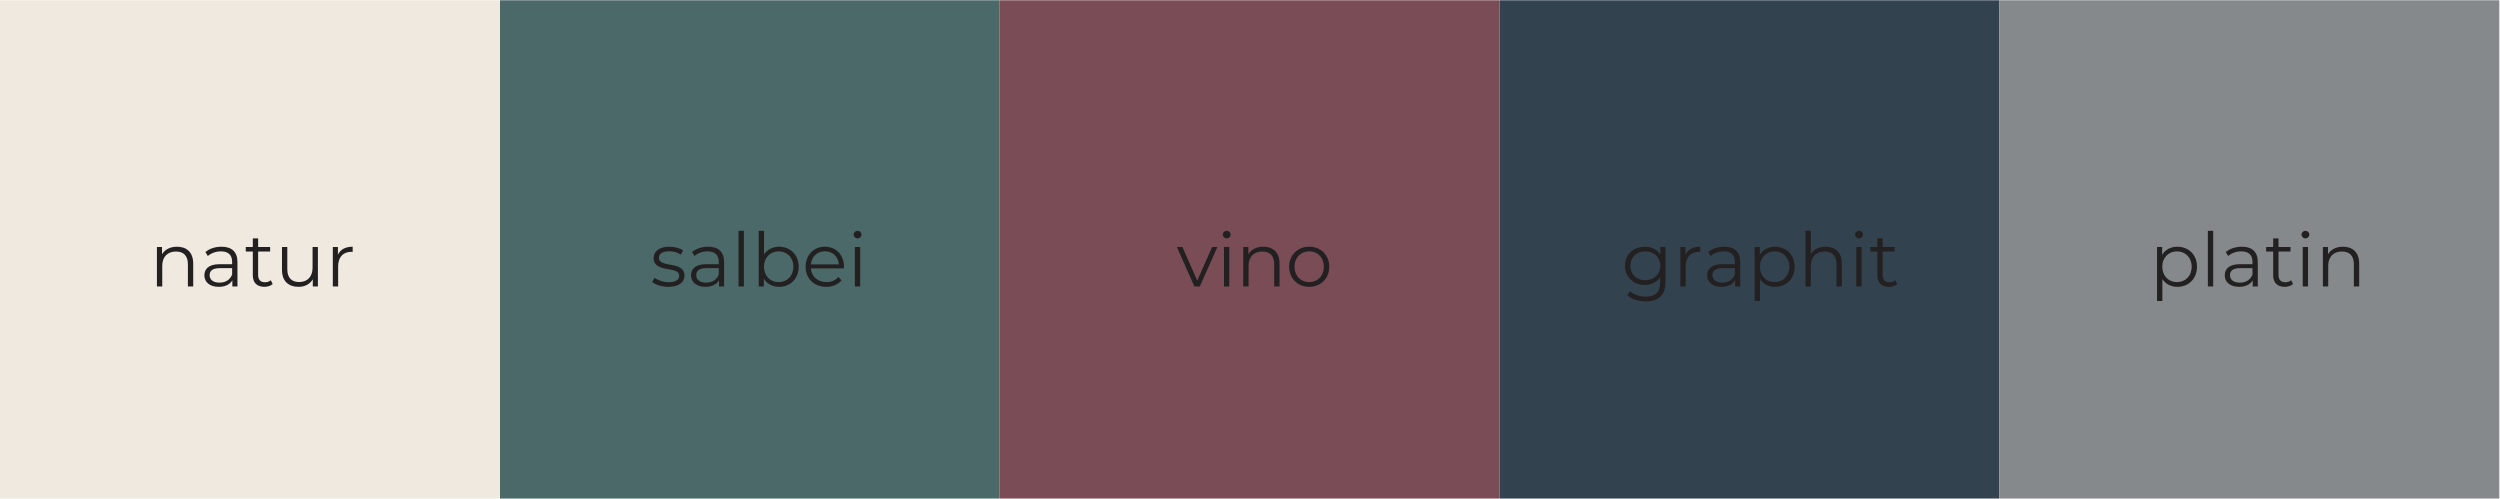
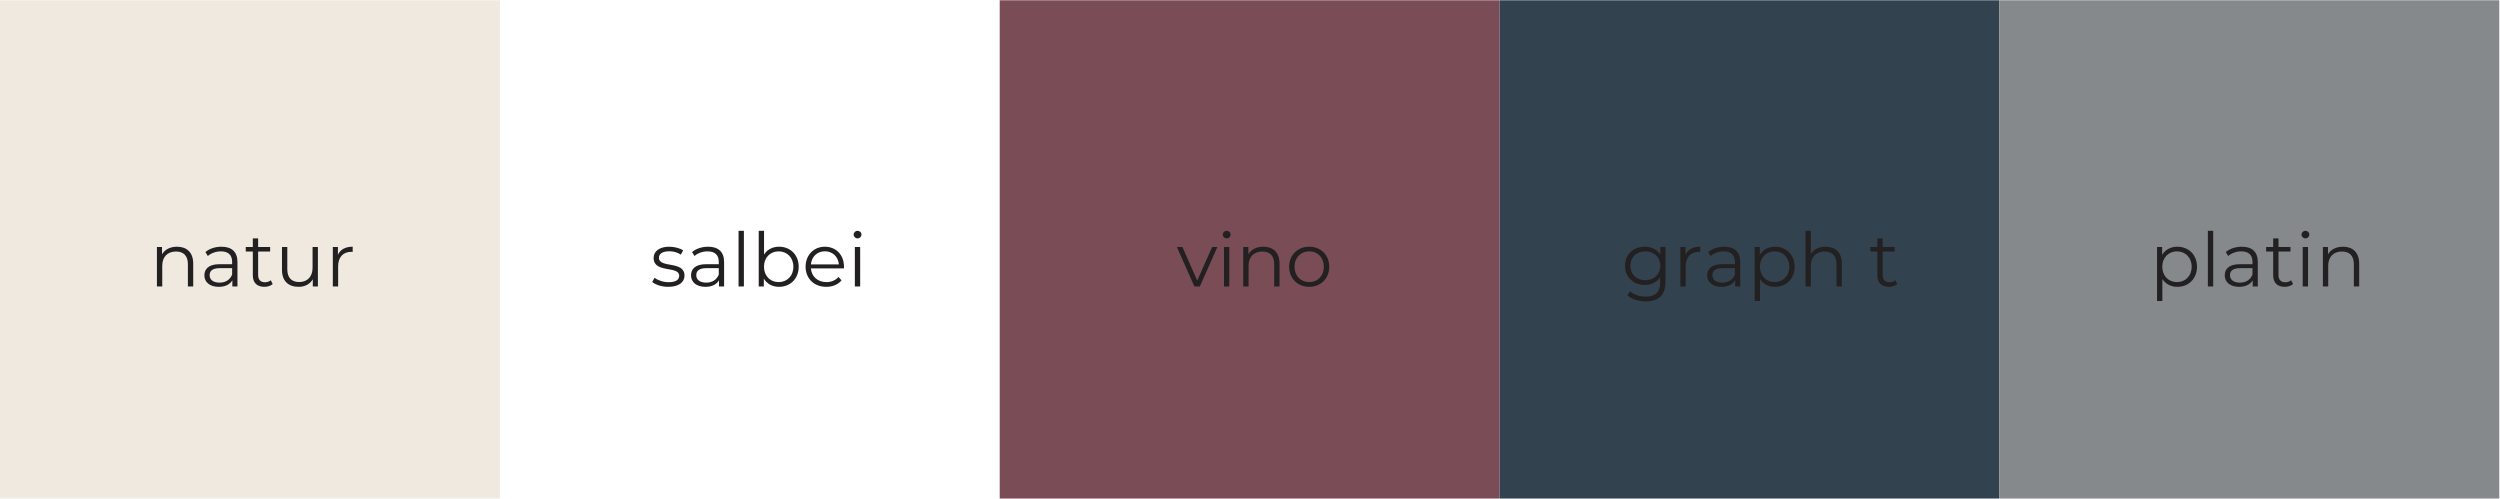
<svg xmlns="http://www.w3.org/2000/svg" version="1.1" id="Ebene_1" x="0px" y="0px" width="1133.86px" height="226.103px" viewBox="0 0 1133.86 226.103" enable-background="new 0 0 1133.86 226.103" xml:space="preserve">
-   <rect x="226.707" y="0.109" fill="#4B6969" width="226.708" height="226.707" />
  <rect y="0.109" fill="#F0E9DF" width="226.707" height="226.707" />
  <g>
    <path fill="#232021" d="M87.632,119.547v10.374h-2.415v-10.136c0-3.775-1.973-5.714-5.374-5.714c-3.843,0-6.258,2.381-6.258,6.462   v9.388H71.17v-17.89h2.313v3.299c1.292-2.178,3.707-3.436,6.802-3.436C84.639,111.895,87.632,114.412,87.632,119.547z" />
    <path fill="#232021" d="M107.694,118.833v11.088h-2.312v-2.789c-1.088,1.837-3.197,2.959-6.156,2.959   c-4.047,0-6.53-2.108-6.53-5.204c0-2.754,1.769-5.067,6.904-5.067h5.68v-1.089c0-3.061-1.735-4.727-5.068-4.727   c-2.312,0-4.489,0.816-5.952,2.108l-1.088-1.803c1.803-1.53,4.456-2.415,7.279-2.415   C105.076,111.895,107.694,114.207,107.694,118.833z M105.28,124.547v-2.925h-5.612c-3.469,0-4.592,1.36-4.592,3.197   c0,2.075,1.667,3.367,4.523,3.367C102.321,128.187,104.328,126.895,105.28,124.547z" />
    <path fill="#232021" d="M123.677,128.832c-0.953,0.851-2.381,1.259-3.775,1.259c-3.367,0-5.238-1.904-5.238-5.204v-10.815h-3.197   v-2.04h3.197v-3.912h2.415v3.912h5.442v2.04h-5.442v10.68c0,2.108,1.088,3.265,3.095,3.265c0.986,0,1.973-0.306,2.653-0.918   L123.677,128.832z" />
    <path fill="#232021" d="M144.183,112.031v17.89h-2.313v-3.265c-1.258,2.176-3.571,3.435-6.428,3.435   c-4.558,0-7.55-2.551-7.55-7.687v-10.373h2.415v10.135c0,3.81,1.973,5.748,5.374,5.748c3.741,0,6.088-2.414,6.088-6.496v-9.387   H144.183z" />
    <path fill="#232021" d="M159.96,111.895v2.347c-0.204,0-0.408-0.034-0.578-0.034c-3.741,0-6.02,2.381-6.02,6.599v9.115h-2.415   v-17.89h2.313v3.502C154.382,113.152,156.661,111.895,159.96,111.895z" />
  </g>
  <rect x="453.415" y="0.109" fill="#7A4C56" width="226.708" height="226.707" />
  <g>
    <path fill="#232021" d="M552.138,112.031l-7.959,17.89h-2.482l-7.925-17.89h2.517l6.7,15.236l6.769-15.236H552.138z" />
    <path fill="#232021" d="M554.583,106.385c0-0.918,0.783-1.701,1.769-1.701s1.769,0.749,1.769,1.667   c0,0.986-0.749,1.769-1.769,1.769C555.366,108.119,554.583,107.337,554.583,106.385z M555.127,112.031h2.415v17.89h-2.415V112.031z   " />
    <path fill="#232021" d="M580.328,119.547v10.374h-2.415v-10.136c0-3.775-1.973-5.714-5.374-5.714c-3.843,0-6.257,2.381-6.257,6.462   v9.388h-2.415v-17.89h2.313v3.299c1.292-2.178,3.707-3.436,6.802-3.436C577.335,111.895,580.328,114.412,580.328,119.547z" />
    <path fill="#232021" d="M584.678,120.976c0-5.306,3.877-9.081,9.115-9.081c5.237,0,9.081,3.775,9.081,9.081   s-3.844,9.115-9.081,9.115C588.555,130.091,584.678,126.281,584.678,120.976z M600.425,120.976c0-4.183-2.822-6.972-6.632-6.972   s-6.667,2.789-6.667,6.972c0,4.184,2.857,6.973,6.667,6.973S600.425,125.159,600.425,120.976z" />
  </g>
  <rect x="680.122" y="0.109" fill="#33424F" width="226.707" height="226.707" />
  <g>
    <path fill="#232021" d="M755.364,112.031v15.713c0,6.156-3.026,8.945-8.945,8.945c-3.265,0-6.462-0.986-8.332-2.756l1.224-1.836   c1.701,1.531,4.286,2.449,7.041,2.449c4.523,0,6.598-2.075,6.598-6.496v-2.279c-1.496,2.279-4.047,3.469-6.972,3.469   c-5.102,0-8.979-3.57-8.979-8.707c0-5.135,3.878-8.639,8.979-8.639c2.993,0,5.578,1.225,7.074,3.571v-3.435H755.364z    M753.018,120.533c0-3.877-2.856-6.529-6.802-6.529c-3.946,0-6.769,2.652-6.769,6.529c0,3.878,2.822,6.564,6.769,6.564   C750.161,127.098,753.018,124.411,753.018,120.533z" />
    <path fill="#232021" d="M771.142,111.895v2.347c-0.204,0-0.408-0.034-0.578-0.034c-3.741,0-6.02,2.381-6.02,6.599v9.115h-2.415   v-17.89h2.312v3.502C765.564,113.152,767.843,111.895,771.142,111.895z" />
    <path fill="#232021" d="M789.268,118.833v11.088h-2.313v-2.789c-1.088,1.837-3.196,2.959-6.155,2.959   c-4.048,0-6.53-2.108-6.53-5.204c0-2.754,1.769-5.067,6.904-5.067h5.68v-1.089c0-3.061-1.734-4.727-5.067-4.727   c-2.313,0-4.49,0.816-5.952,2.108l-1.089-1.803c1.803-1.53,4.456-2.415,7.278-2.415   C786.648,111.895,789.268,114.207,789.268,118.833z M786.853,124.547v-2.925h-5.612c-3.469,0-4.591,1.36-4.591,3.197   c0,2.075,1.666,3.367,4.523,3.367C783.894,128.187,785.9,126.895,786.853,124.547z" />
    <path fill="#232021" d="M813.956,120.976c0,5.442-3.809,9.115-8.911,9.115c-2.856,0-5.306-1.224-6.802-3.537v9.966h-2.415v-24.488   h2.312v3.537c1.463-2.381,3.945-3.674,6.904-3.674C810.147,111.895,813.956,115.568,813.956,120.976z M811.542,120.976   c0-4.149-2.892-6.972-6.667-6.972c-3.809,0-6.666,2.822-6.666,6.972c0,4.184,2.857,6.973,6.666,6.973   C808.65,127.948,811.542,125.159,811.542,120.976z" />
    <path fill="#232021" d="M835.346,119.547v10.374h-2.415v-10.136c0-3.775-1.973-5.714-5.374-5.714c-3.843,0-6.258,2.381-6.258,6.462   v9.388h-2.415v-25.237h2.415v10.477c1.326-2.075,3.673-3.266,6.7-3.266C832.353,111.895,835.346,114.412,835.346,119.547z" />
-     <path fill="#232021" d="M841.361,106.385c0-0.918,0.782-1.701,1.769-1.701s1.769,0.749,1.769,1.667   c0,0.986-0.748,1.769-1.769,1.769C842.144,108.119,841.361,107.337,841.361,106.385z M841.905,112.031h2.415v17.89h-2.415V112.031z   " />
    <path fill="#232021" d="M860.474,128.832c-0.952,0.851-2.381,1.259-3.775,1.259c-3.367,0-5.237-1.904-5.237-5.204v-10.815h-3.197   v-2.04h3.197v-3.912h2.415v3.912h5.441v2.04h-5.441v10.68c0,2.108,1.088,3.265,3.095,3.265c0.986,0,1.973-0.306,2.653-0.918   L860.474,128.832z" />
  </g>
  <rect x="906.829" y="0.109" fill="#85898B" width="226.707" height="226.707" />
  <g>
    <path fill="#232021" d="M996.438,120.976c0,5.442-3.809,9.115-8.911,9.115c-2.856,0-5.306-1.224-6.802-3.537v9.966h-2.415v-24.488   h2.312v3.537c1.463-2.381,3.945-3.674,6.904-3.674C992.629,111.895,996.438,115.568,996.438,120.976z M994.023,120.976   c0-4.149-2.892-6.972-6.667-6.972c-3.809,0-6.666,2.822-6.666,6.972c0,4.184,2.857,6.973,6.666,6.973   C991.132,127.948,994.023,125.159,994.023,120.976z" />
    <path fill="#232021" d="M1001.365,104.684h2.415v25.237h-2.415V104.684z" />
    <path fill="#232021" d="M1024.016,118.833v11.088h-2.313v-2.789c-1.088,1.837-3.196,2.959-6.155,2.959   c-4.048,0-6.53-2.108-6.53-5.204c0-2.754,1.769-5.067,6.904-5.067h5.68v-1.089c0-3.061-1.734-4.727-5.067-4.727   c-2.313,0-4.49,0.816-5.952,2.108l-1.089-1.803c1.803-1.53,4.456-2.415,7.278-2.415   C1021.396,111.895,1024.016,114.207,1024.016,118.833z M1021.601,124.547v-2.925h-5.612c-3.469,0-4.591,1.36-4.591,3.197   c0,2.075,1.666,3.367,4.523,3.367C1018.642,128.187,1020.648,126.895,1021.601,124.547z" />
    <path fill="#232021" d="M1039.997,128.832c-0.952,0.851-2.381,1.259-3.775,1.259c-3.367,0-5.237-1.904-5.237-5.204v-10.815h-3.197   v-2.04h3.197v-3.912h2.415v3.912h5.441v2.04h-5.441v10.68c0,2.108,1.088,3.265,3.095,3.265c0.986,0,1.973-0.306,2.653-0.918   L1039.997,128.832z" />
    <path fill="#232021" d="M1043.839,106.385c0-0.918,0.782-1.701,1.769-1.701s1.769,0.749,1.769,1.667   c0,0.986-0.748,1.769-1.769,1.769C1044.621,108.119,1043.839,107.337,1043.839,106.385z M1044.383,112.031h2.415v17.89h-2.415   V112.031z" />
    <path fill="#232021" d="M1069.992,119.547v10.374h-2.415v-10.136c0-3.775-1.973-5.714-5.374-5.714   c-3.843,0-6.258,2.381-6.258,6.462v9.388h-2.415v-17.89h2.312v3.299c1.293-2.178,3.708-3.436,6.803-3.436   C1066.999,111.895,1069.992,114.412,1069.992,119.547z" />
  </g>
  <g>
    <path fill="#232021" d="M295.795,127.881l1.088-1.905c1.429,1.122,3.843,2.007,6.36,2.007c3.401,0,4.795-1.156,4.795-2.926   c0-4.659-11.598-0.986-11.598-8.061c0-2.925,2.517-5.102,7.074-5.102c2.313,0,4.83,0.646,6.326,1.666l-1.054,1.939   c-1.564-1.088-3.436-1.531-5.272-1.531c-3.231,0-4.66,1.259-4.66,2.959c0,4.83,11.598,1.191,11.598,8.062   c0,3.095-2.721,5.102-7.381,5.102C300.114,130.091,297.257,129.139,295.795,127.881z" />
    <path fill="#232021" d="M328.409,118.833v11.088h-2.312v-2.789c-1.088,1.837-3.197,2.959-6.156,2.959   c-4.047,0-6.53-2.108-6.53-5.204c0-2.754,1.769-5.067,6.904-5.067h5.68v-1.089c0-3.061-1.735-4.727-5.068-4.727   c-2.312,0-4.489,0.816-5.952,2.108l-1.088-1.803c1.803-1.53,4.456-2.415,7.279-2.415   C325.791,111.895,328.409,114.207,328.409,118.833z M325.995,124.547v-2.925h-5.612c-3.469,0-4.592,1.36-4.592,3.197   c0,2.075,1.667,3.367,4.523,3.367C323.036,128.187,325.042,126.895,325.995,124.547z" />
    <path fill="#232021" d="M334.97,104.684h2.415v25.237h-2.415V104.684z" />
    <path fill="#232021" d="M362.246,120.976c0,5.408-3.81,9.115-8.911,9.115c-2.959,0-5.442-1.292-6.904-3.707v3.537h-2.313v-25.237   h2.415v10.748c1.496-2.312,3.945-3.537,6.802-3.537C358.437,111.895,362.246,115.568,362.246,120.976z M359.831,120.976   c0-4.183-2.891-6.972-6.666-6.972c-3.81,0-6.667,2.789-6.667,6.972c0,4.184,2.857,6.973,6.667,6.973   C356.94,127.948,359.831,125.159,359.831,120.976z" />
    <path fill="#232021" d="M382.751,121.725h-14.965c0.272,3.74,3.129,6.224,7.041,6.224c2.177,0,4.115-0.782,5.476-2.347l1.361,1.564   c-1.599,1.904-4.082,2.925-6.905,2.925c-5.578,0-9.387-3.81-9.387-9.115s3.708-9.081,8.741-9.081s8.673,3.707,8.673,9.081   C382.785,121.18,382.751,121.452,382.751,121.725z M367.786,119.922h12.687c-0.306-3.504-2.857-5.953-6.36-5.953   C370.643,113.969,368.092,116.418,367.786,119.922z" />
    <path fill="#232021" d="M387.168,106.385c0-0.918,0.783-1.701,1.769-1.701s1.769,0.749,1.769,1.667   c0,0.986-0.749,1.769-1.769,1.769C387.951,108.119,387.168,107.337,387.168,106.385z M387.713,112.031h2.415v17.89h-2.415V112.031z   " />
  </g>
</svg>